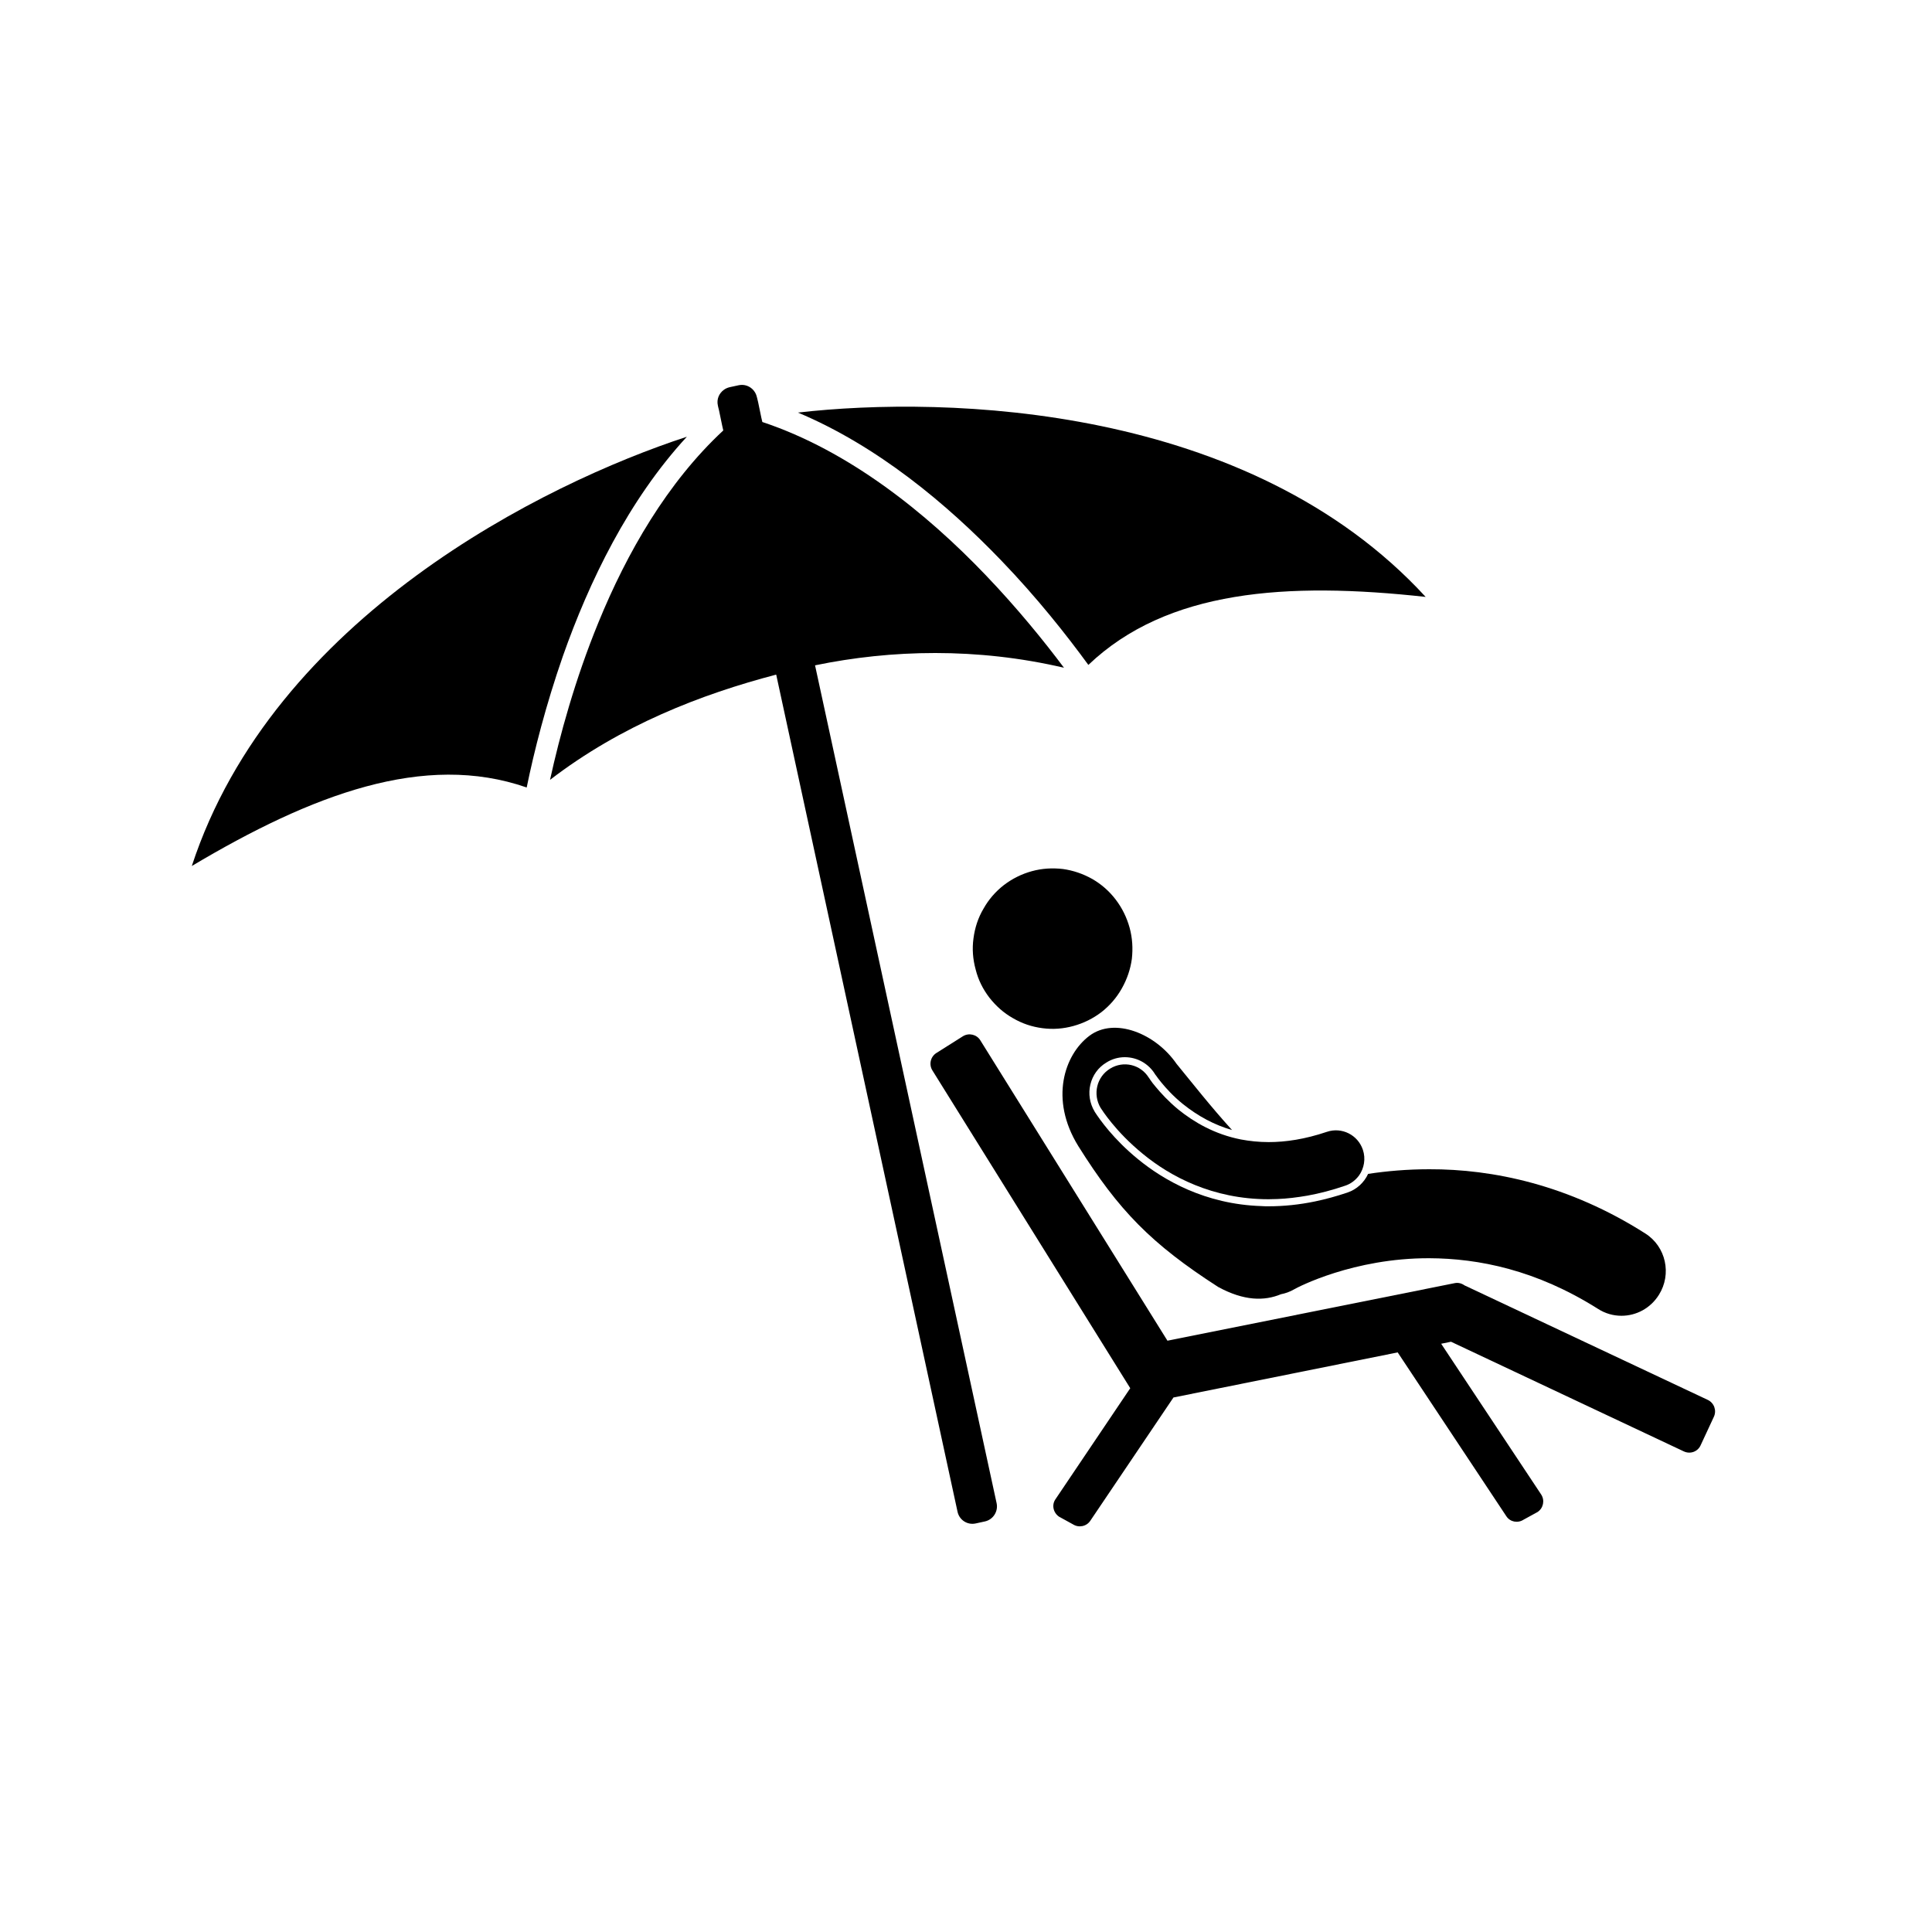
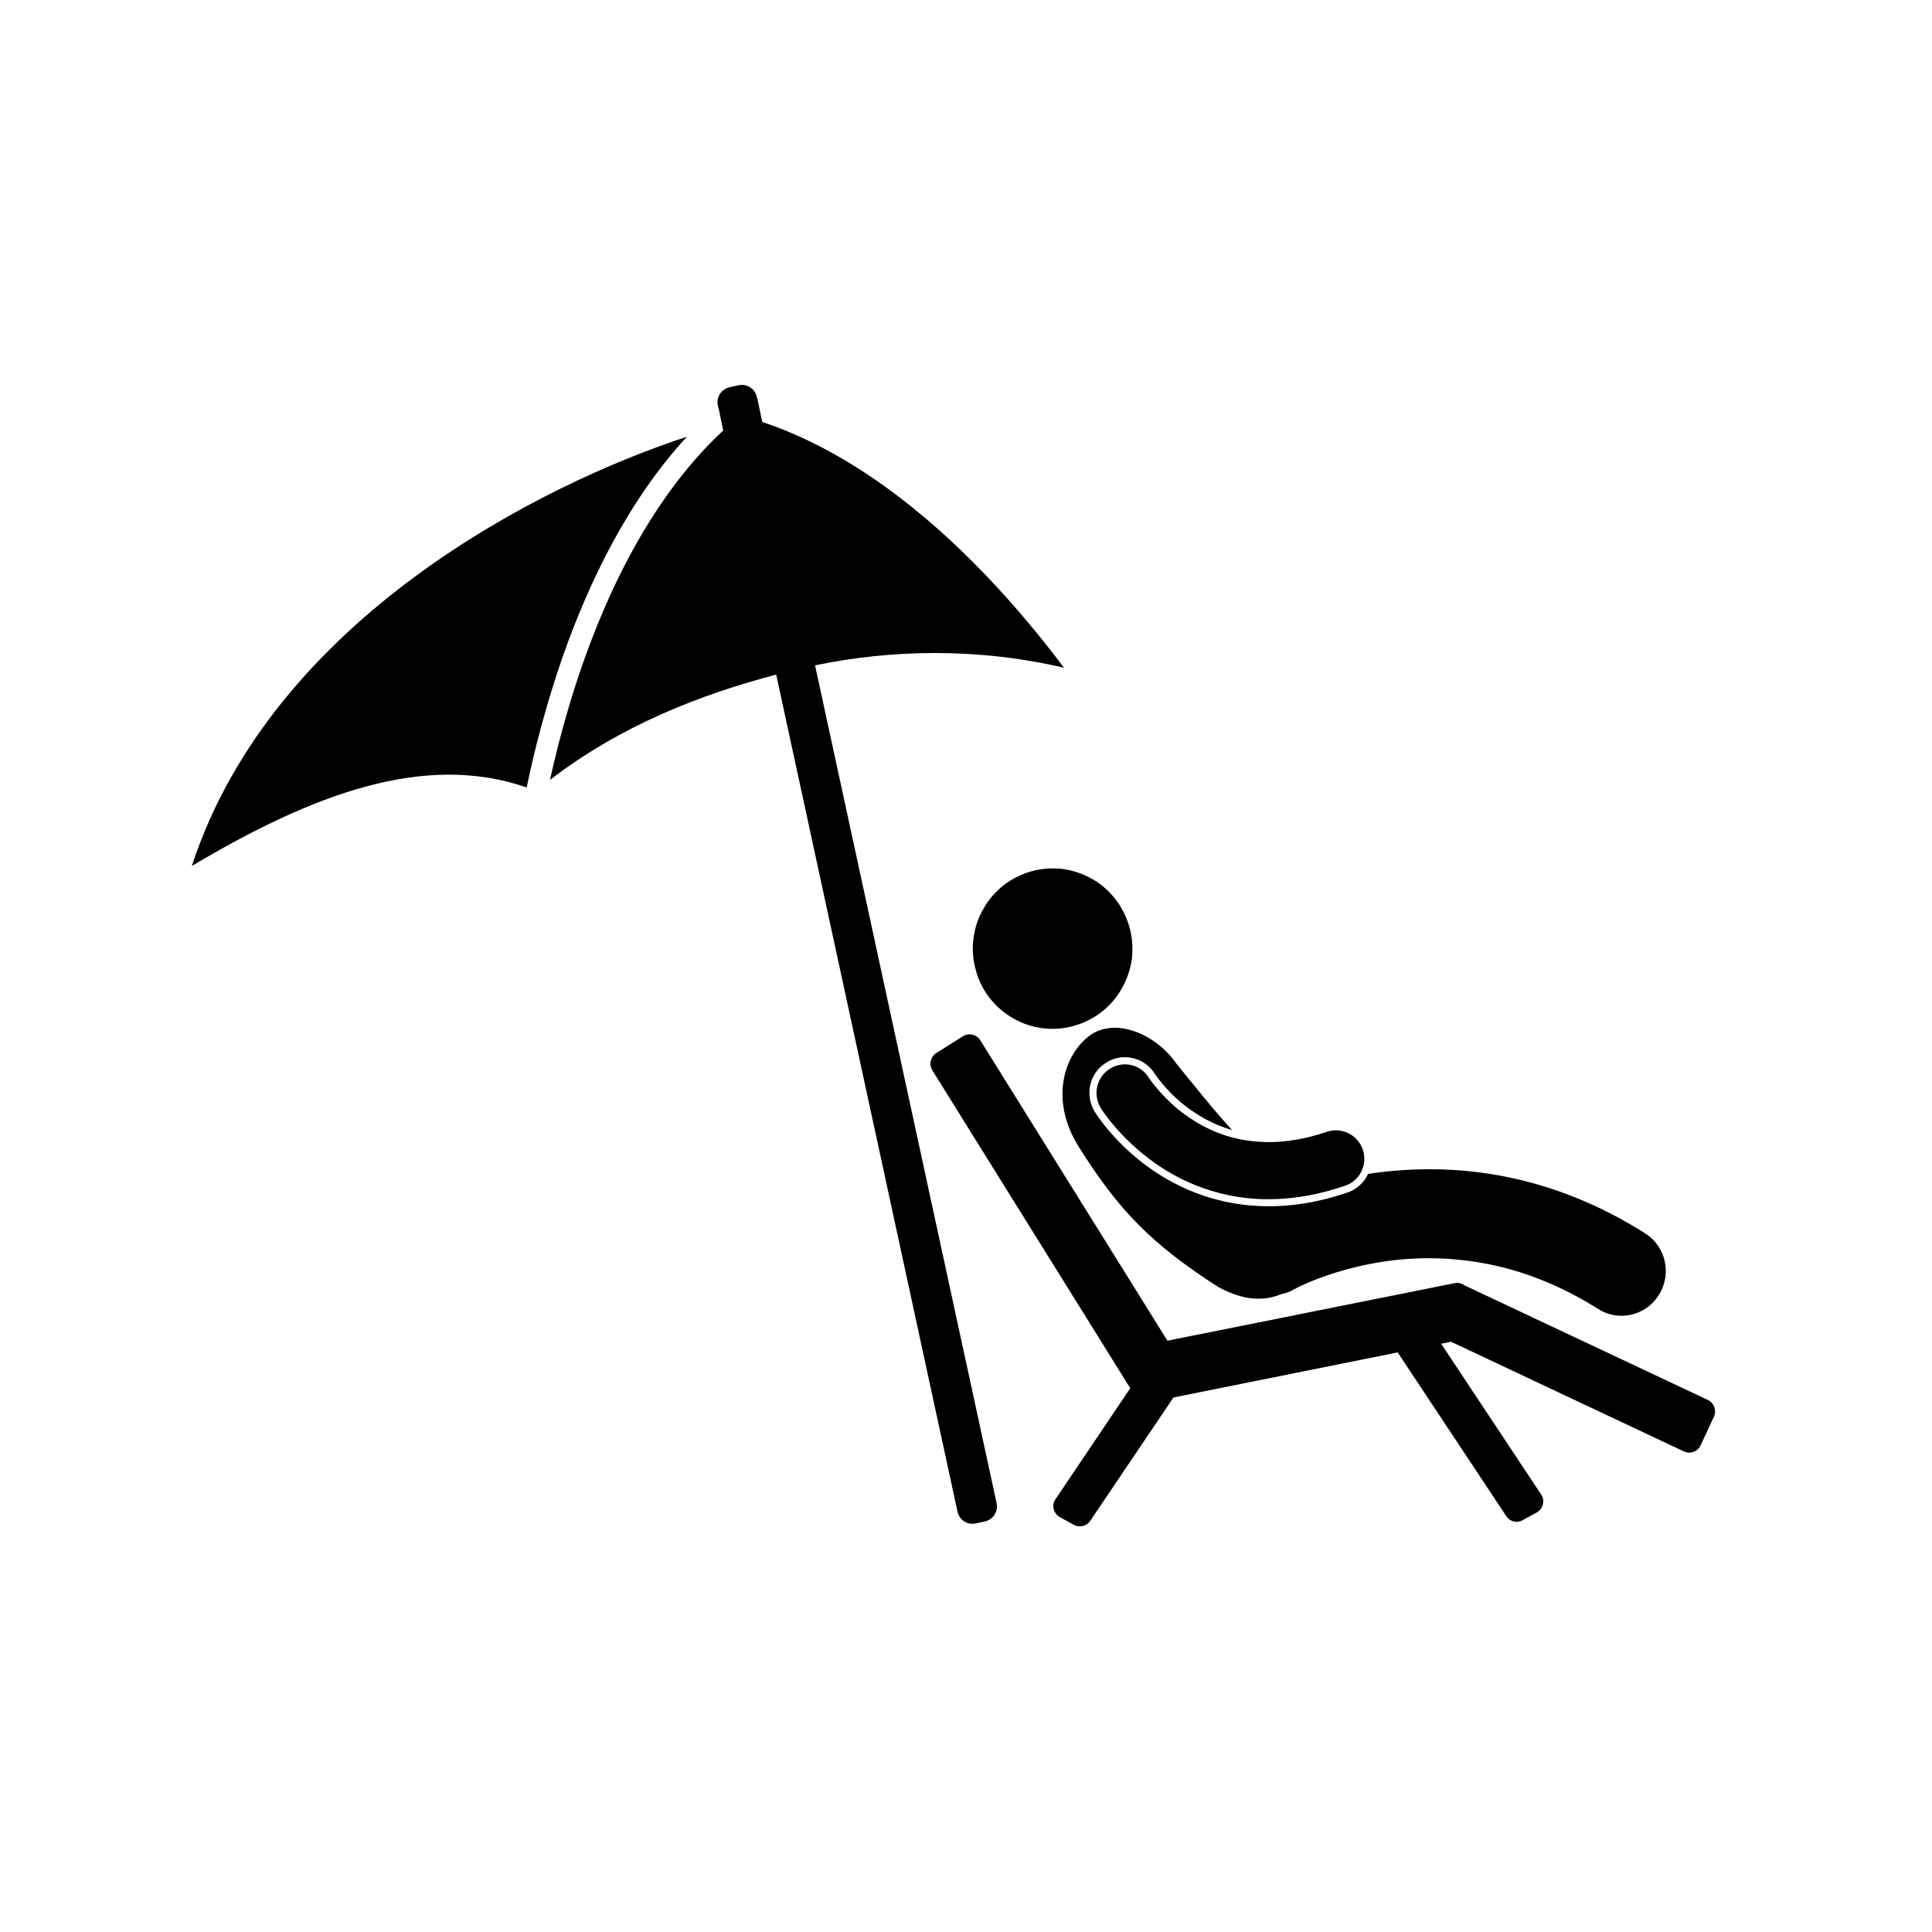
<svg xmlns="http://www.w3.org/2000/svg" width="50" zoomAndPan="magnify" viewBox="0 0 37.5 37.5" height="50" preserveAspectRatio="xMidYMid meet" version="1.0">
  <defs>
    <clipPath id="009326f2aa">
      <path d="M 15 7.465 L 28 7.465 L 28 13 L 15 13 Z M 15 7.465 " clip-rule="nonzero" />
    </clipPath>
    <clipPath id="f0c375f249">
      <path d="M 3.723 8 L 14 8 L 14 17 L 3.723 17 Z M 3.723 8 " clip-rule="nonzero" />
    </clipPath>
    <clipPath id="c9a5f64846">
      <path d="M 10 7.465 L 21 7.465 L 21 29.668 L 10 29.668 Z M 10 7.465 " clip-rule="nonzero" />
    </clipPath>
    <clipPath id="63d6f035cb">
      <path d="M 18 20 L 33.324 20 L 33.324 29.668 L 18 29.668 Z M 18 20 " clip-rule="nonzero" />
    </clipPath>
  </defs>
  <path fill="#000000" d="M 21.656 17.461 C 21.781 17.625 21.871 17.809 21.926 18.008 C 21.98 18.207 21.992 18.406 21.969 18.613 C 21.941 18.816 21.875 19.008 21.773 19.188 C 21.672 19.367 21.539 19.52 21.379 19.645 C 21.215 19.77 21.035 19.859 20.836 19.914 C 20.637 19.969 20.438 19.984 20.234 19.957 C 20.027 19.93 19.84 19.867 19.66 19.762 C 19.48 19.66 19.332 19.527 19.203 19.363 C 19.078 19.199 18.988 19.02 18.938 18.82 C 18.883 18.621 18.867 18.418 18.895 18.215 C 18.922 18.008 18.984 17.816 19.09 17.637 C 19.191 17.457 19.324 17.305 19.484 17.18 C 19.648 17.055 19.828 16.965 20.027 16.91 C 20.227 16.855 20.426 16.844 20.629 16.867 C 20.832 16.895 21.023 16.961 21.203 17.062 C 21.379 17.164 21.531 17.297 21.656 17.461 Z M 21.656 17.461 " fill-opacity="1" fill-rule="nonzero" />
  <path fill="#000000" d="M 31.012 25.402 C 31.156 25.496 31.316 25.539 31.473 25.539 C 31.758 25.539 32.035 25.395 32.199 25.133 C 32.453 24.73 32.336 24.195 31.934 23.941 C 30.449 22.996 28.973 22.691 27.742 22.695 C 27.316 22.695 26.918 22.73 26.555 22.785 C 26.477 22.953 26.336 23.086 26.152 23.148 C 25.941 23.219 25.73 23.277 25.523 23.32 C 25.219 23.383 24.918 23.414 24.625 23.414 L 24.621 23.414 C 24.574 23.414 24.527 23.414 24.484 23.41 C 23.387 23.375 22.582 22.902 22.094 22.504 C 21.613 22.113 21.344 21.727 21.25 21.582 L 21.246 21.574 C 21.152 21.418 21.121 21.23 21.164 21.051 C 21.207 20.871 21.316 20.719 21.473 20.625 C 21.582 20.555 21.707 20.52 21.832 20.52 C 22.074 20.52 22.293 20.645 22.418 20.848 C 22.422 20.855 22.43 20.867 22.441 20.879 C 22.461 20.906 22.492 20.953 22.539 21.008 C 22.625 21.113 22.766 21.273 22.961 21.43 C 23.258 21.668 23.574 21.836 23.914 21.934 C 23.504 21.484 23.141 21.02 22.836 20.648 C 22.43 20.059 21.633 19.738 21.145 20.105 C 20.66 20.469 20.367 21.336 20.93 22.246 C 21.711 23.492 22.348 24.145 23.645 24.98 C 24.148 25.254 24.543 25.254 24.863 25.121 C 24.949 25.105 25.035 25.074 25.117 25.027 C 25.188 24.984 26.273 24.418 27.742 24.422 C 28.699 24.426 29.816 24.648 31.012 25.402 Z M 31.012 25.402 " fill-opacity="1" fill-rule="nonzero" />
  <path fill="#000000" d="M 22.434 21.098 C 22.383 21.039 22.348 20.992 22.328 20.961 C 22.316 20.945 22.309 20.934 22.305 20.926 C 22.305 20.926 22.305 20.926 22.305 20.922 C 22.301 20.922 22.301 20.922 22.301 20.922 C 22.141 20.66 21.805 20.582 21.547 20.742 C 21.285 20.902 21.207 21.242 21.363 21.504 C 21.387 21.539 21.648 21.961 22.184 22.398 C 22.711 22.832 23.535 23.277 24.621 23.277 C 24.621 23.277 24.621 23.277 24.625 23.277 C 24.68 23.277 24.738 23.273 24.793 23.273 C 24.98 23.266 25.176 23.242 25.379 23.207 C 25.613 23.164 25.855 23.102 26.105 23.016 C 26.219 22.98 26.312 22.906 26.379 22.816 C 26.477 22.676 26.512 22.492 26.453 22.316 C 26.355 22.027 26.043 21.871 25.754 21.969 C 25.328 22.113 24.953 22.168 24.625 22.168 C 24.43 22.168 24.254 22.148 24.086 22.117 C 23.574 22.016 23.176 21.781 22.875 21.539 C 22.68 21.379 22.531 21.215 22.434 21.098 Z M 22.434 21.098 " fill-opacity="1" fill-rule="nonzero" />
  <g clip-path="url(#009326f2aa)">
-     <path fill="#000000" d="M 19.434 10.879 C 20.133 11.605 20.703 12.328 21.125 12.906 C 22.652 11.449 24.973 11.289 27.672 11.586 C 24.238 7.848 18.383 7.676 15.488 8.008 C 17.031 8.656 18.375 9.777 19.434 10.879 Z M 19.434 10.879 " fill-opacity="1" fill-rule="nonzero" />
-   </g>
+     </g>
  <g clip-path="url(#f0c375f249)">
    <path fill="#000000" d="M 13.332 8.477 C 10.562 9.383 5.305 11.98 3.723 16.809 C 6.059 15.418 8.234 14.594 10.223 15.285 C 10.367 14.582 10.594 13.688 10.926 12.734 C 11.434 11.293 12.195 9.711 13.332 8.477 Z M 13.332 8.477 " fill-opacity="1" fill-rule="nonzero" />
  </g>
  <g clip-path="url(#c9a5f64846)">
    <path fill="#000000" d="M 15.82 12.914 C 17.297 12.609 18.961 12.566 20.652 12.961 C 20.254 12.43 19.742 11.801 19.137 11.168 C 17.98 9.957 16.48 8.75 14.797 8.191 L 14.777 8.105 L 14.715 7.805 L 14.695 7.723 L 14.691 7.707 C 14.664 7.586 14.57 7.5 14.461 7.477 C 14.422 7.469 14.383 7.469 14.34 7.477 L 14.16 7.516 C 14.117 7.527 14.082 7.543 14.051 7.566 C 13.957 7.633 13.906 7.75 13.934 7.871 L 13.938 7.891 L 13.957 7.969 L 14.02 8.273 L 14.039 8.355 C 12.953 9.363 12.168 10.73 11.617 12.078 C 11.16 13.191 10.863 14.285 10.676 15.137 C 12.055 14.078 13.605 13.477 15.066 13.094 L 18.586 29.344 C 18.621 29.504 18.777 29.605 18.938 29.57 L 19.117 29.531 C 19.277 29.496 19.379 29.336 19.344 29.176 Z M 15.82 12.914 " fill-opacity="1" fill-rule="nonzero" />
  </g>
  <g clip-path="url(#63d6f035cb)">
    <path fill="#000000" d="M 33.148 27.172 L 28.426 24.949 C 28.371 24.91 28.305 24.891 28.234 24.906 L 22.66 26.023 L 19.027 20.191 C 18.957 20.078 18.805 20.043 18.691 20.113 L 18.176 20.438 C 18.059 20.512 18.027 20.664 18.098 20.777 L 21.938 26.945 L 20.488 29.098 C 20.41 29.207 20.441 29.359 20.555 29.438 L 20.824 29.586 C 20.938 29.66 21.09 29.629 21.164 29.516 L 22.777 27.125 L 27.129 26.25 L 29.238 29.43 C 29.312 29.543 29.461 29.57 29.574 29.496 L 29.844 29.348 C 29.957 29.273 29.988 29.121 29.914 29.008 L 27.973 26.082 L 28.164 26.043 L 32.684 28.172 C 32.809 28.23 32.953 28.176 33.008 28.055 L 33.266 27.5 C 33.324 27.375 33.27 27.23 33.148 27.172 Z M 33.148 27.172 " fill-opacity="1" fill-rule="nonzero" />
  </g>
</svg>